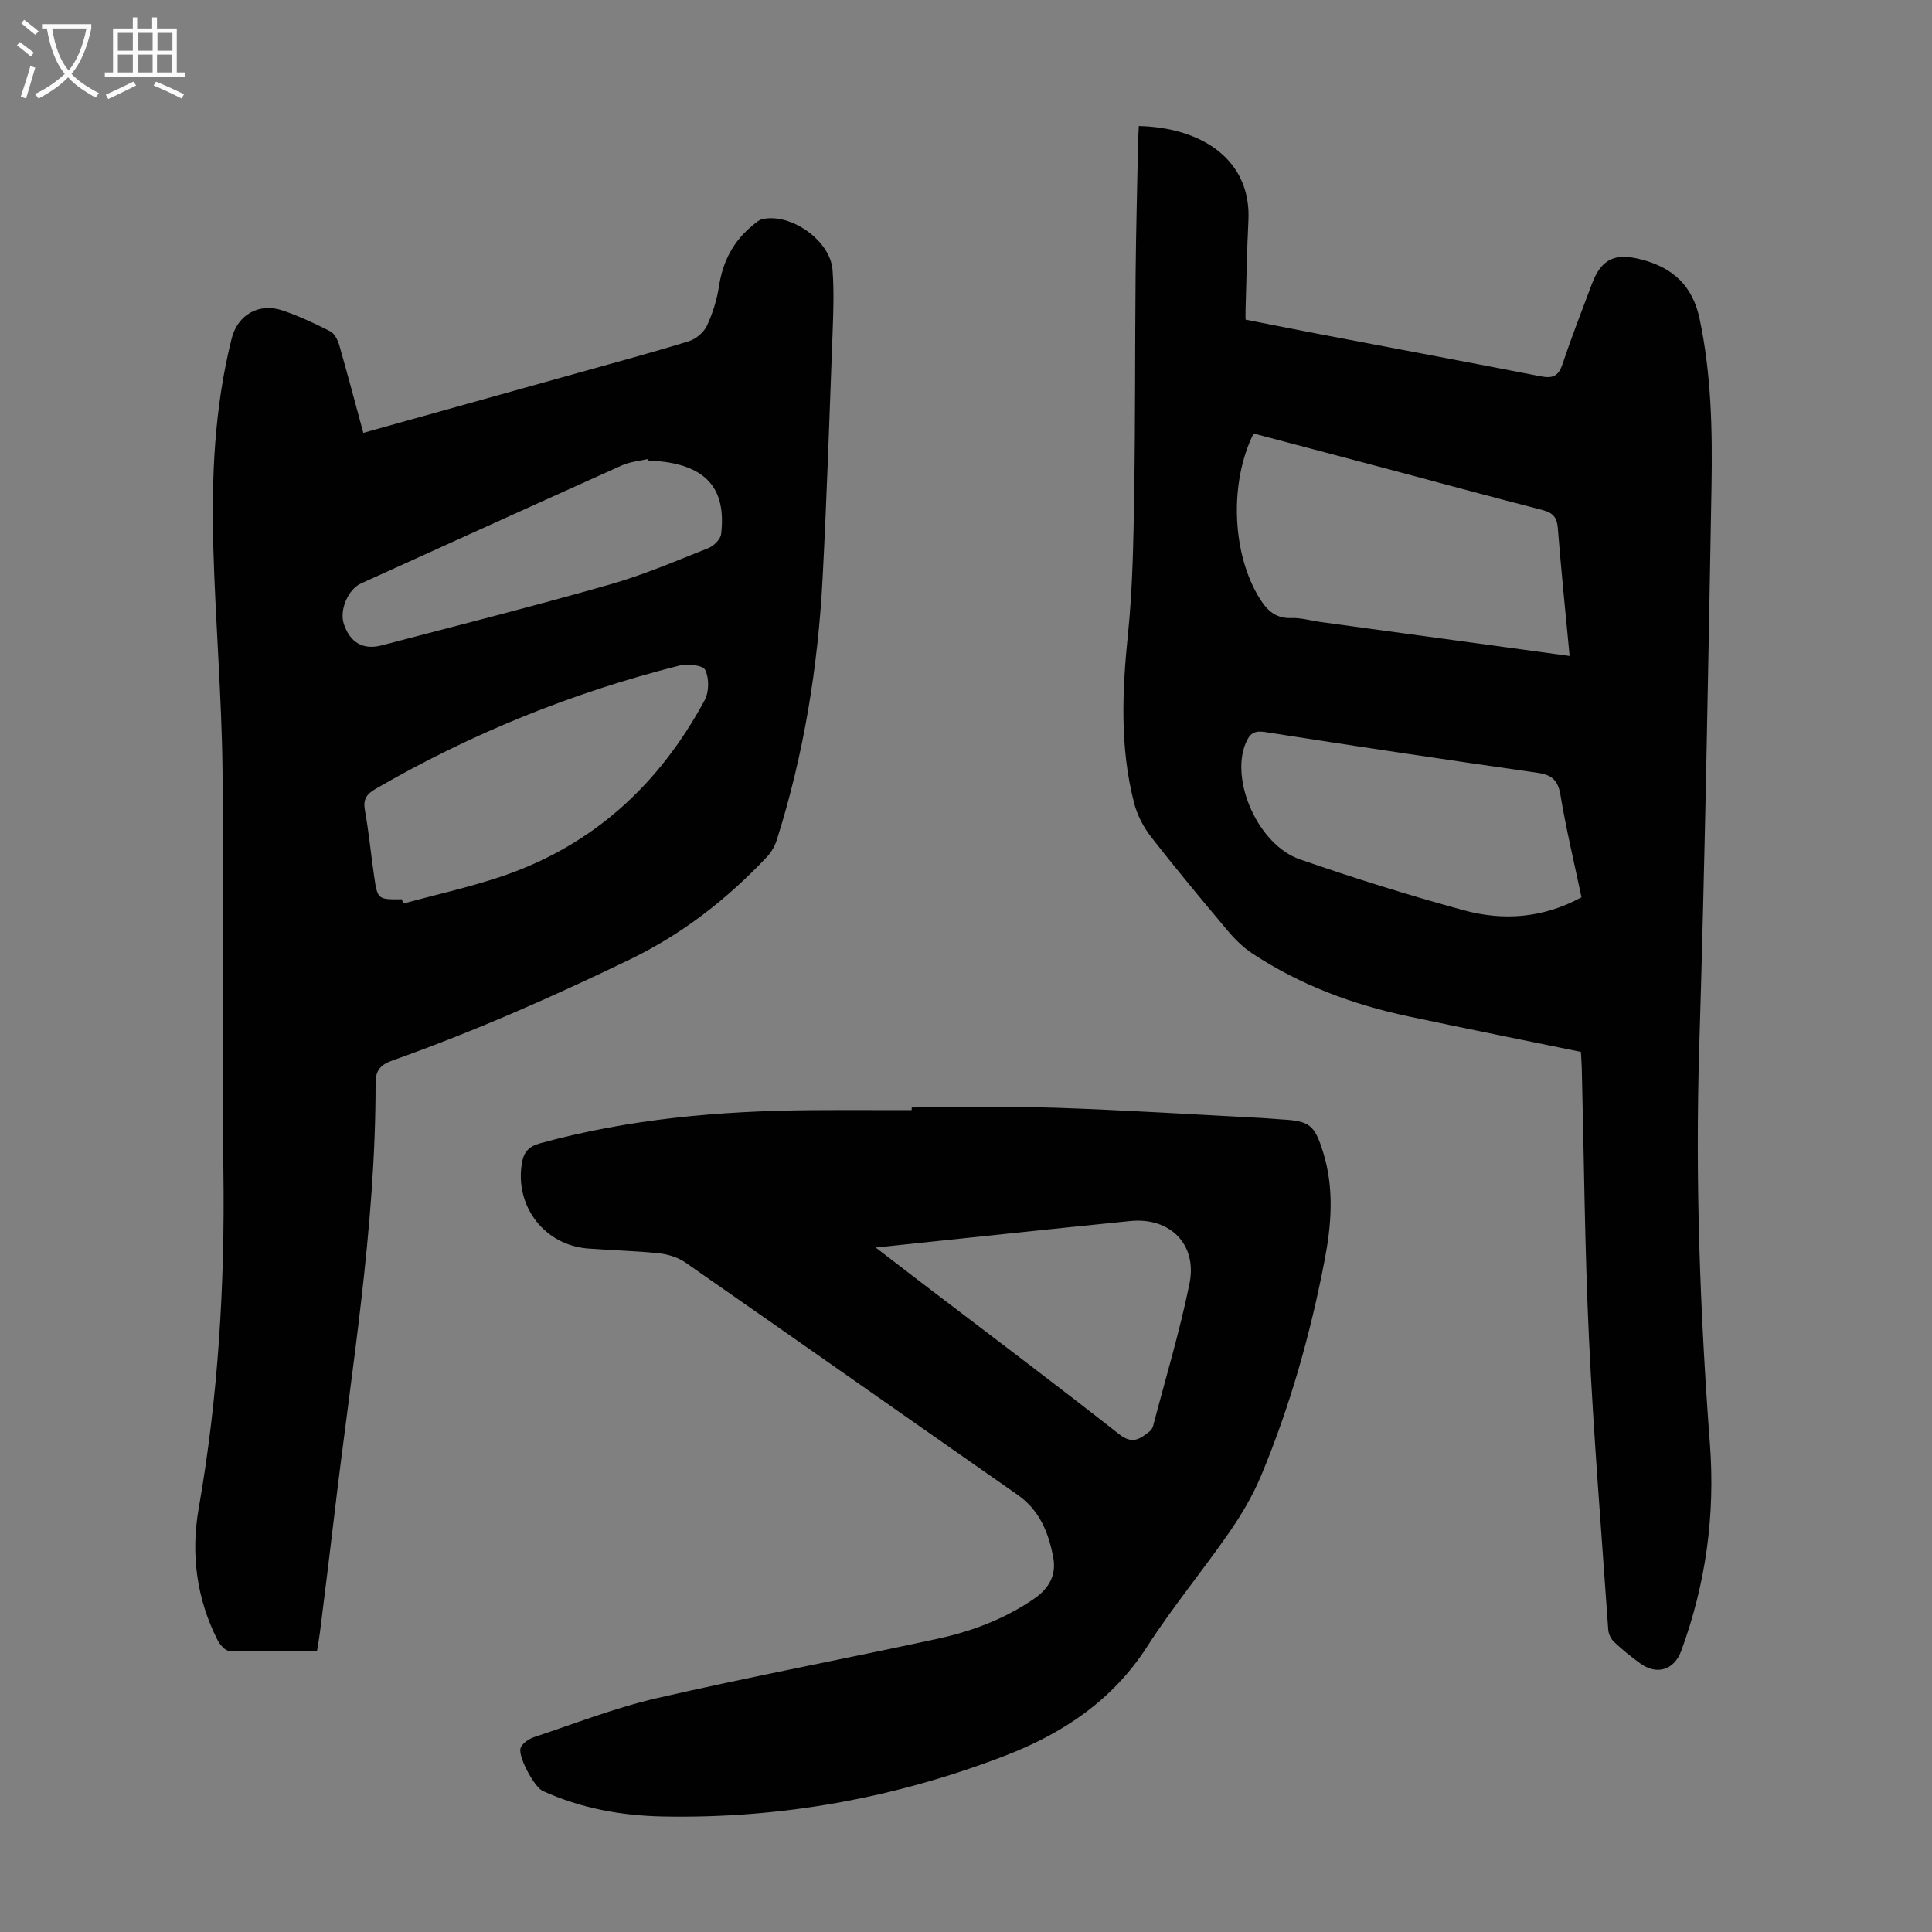
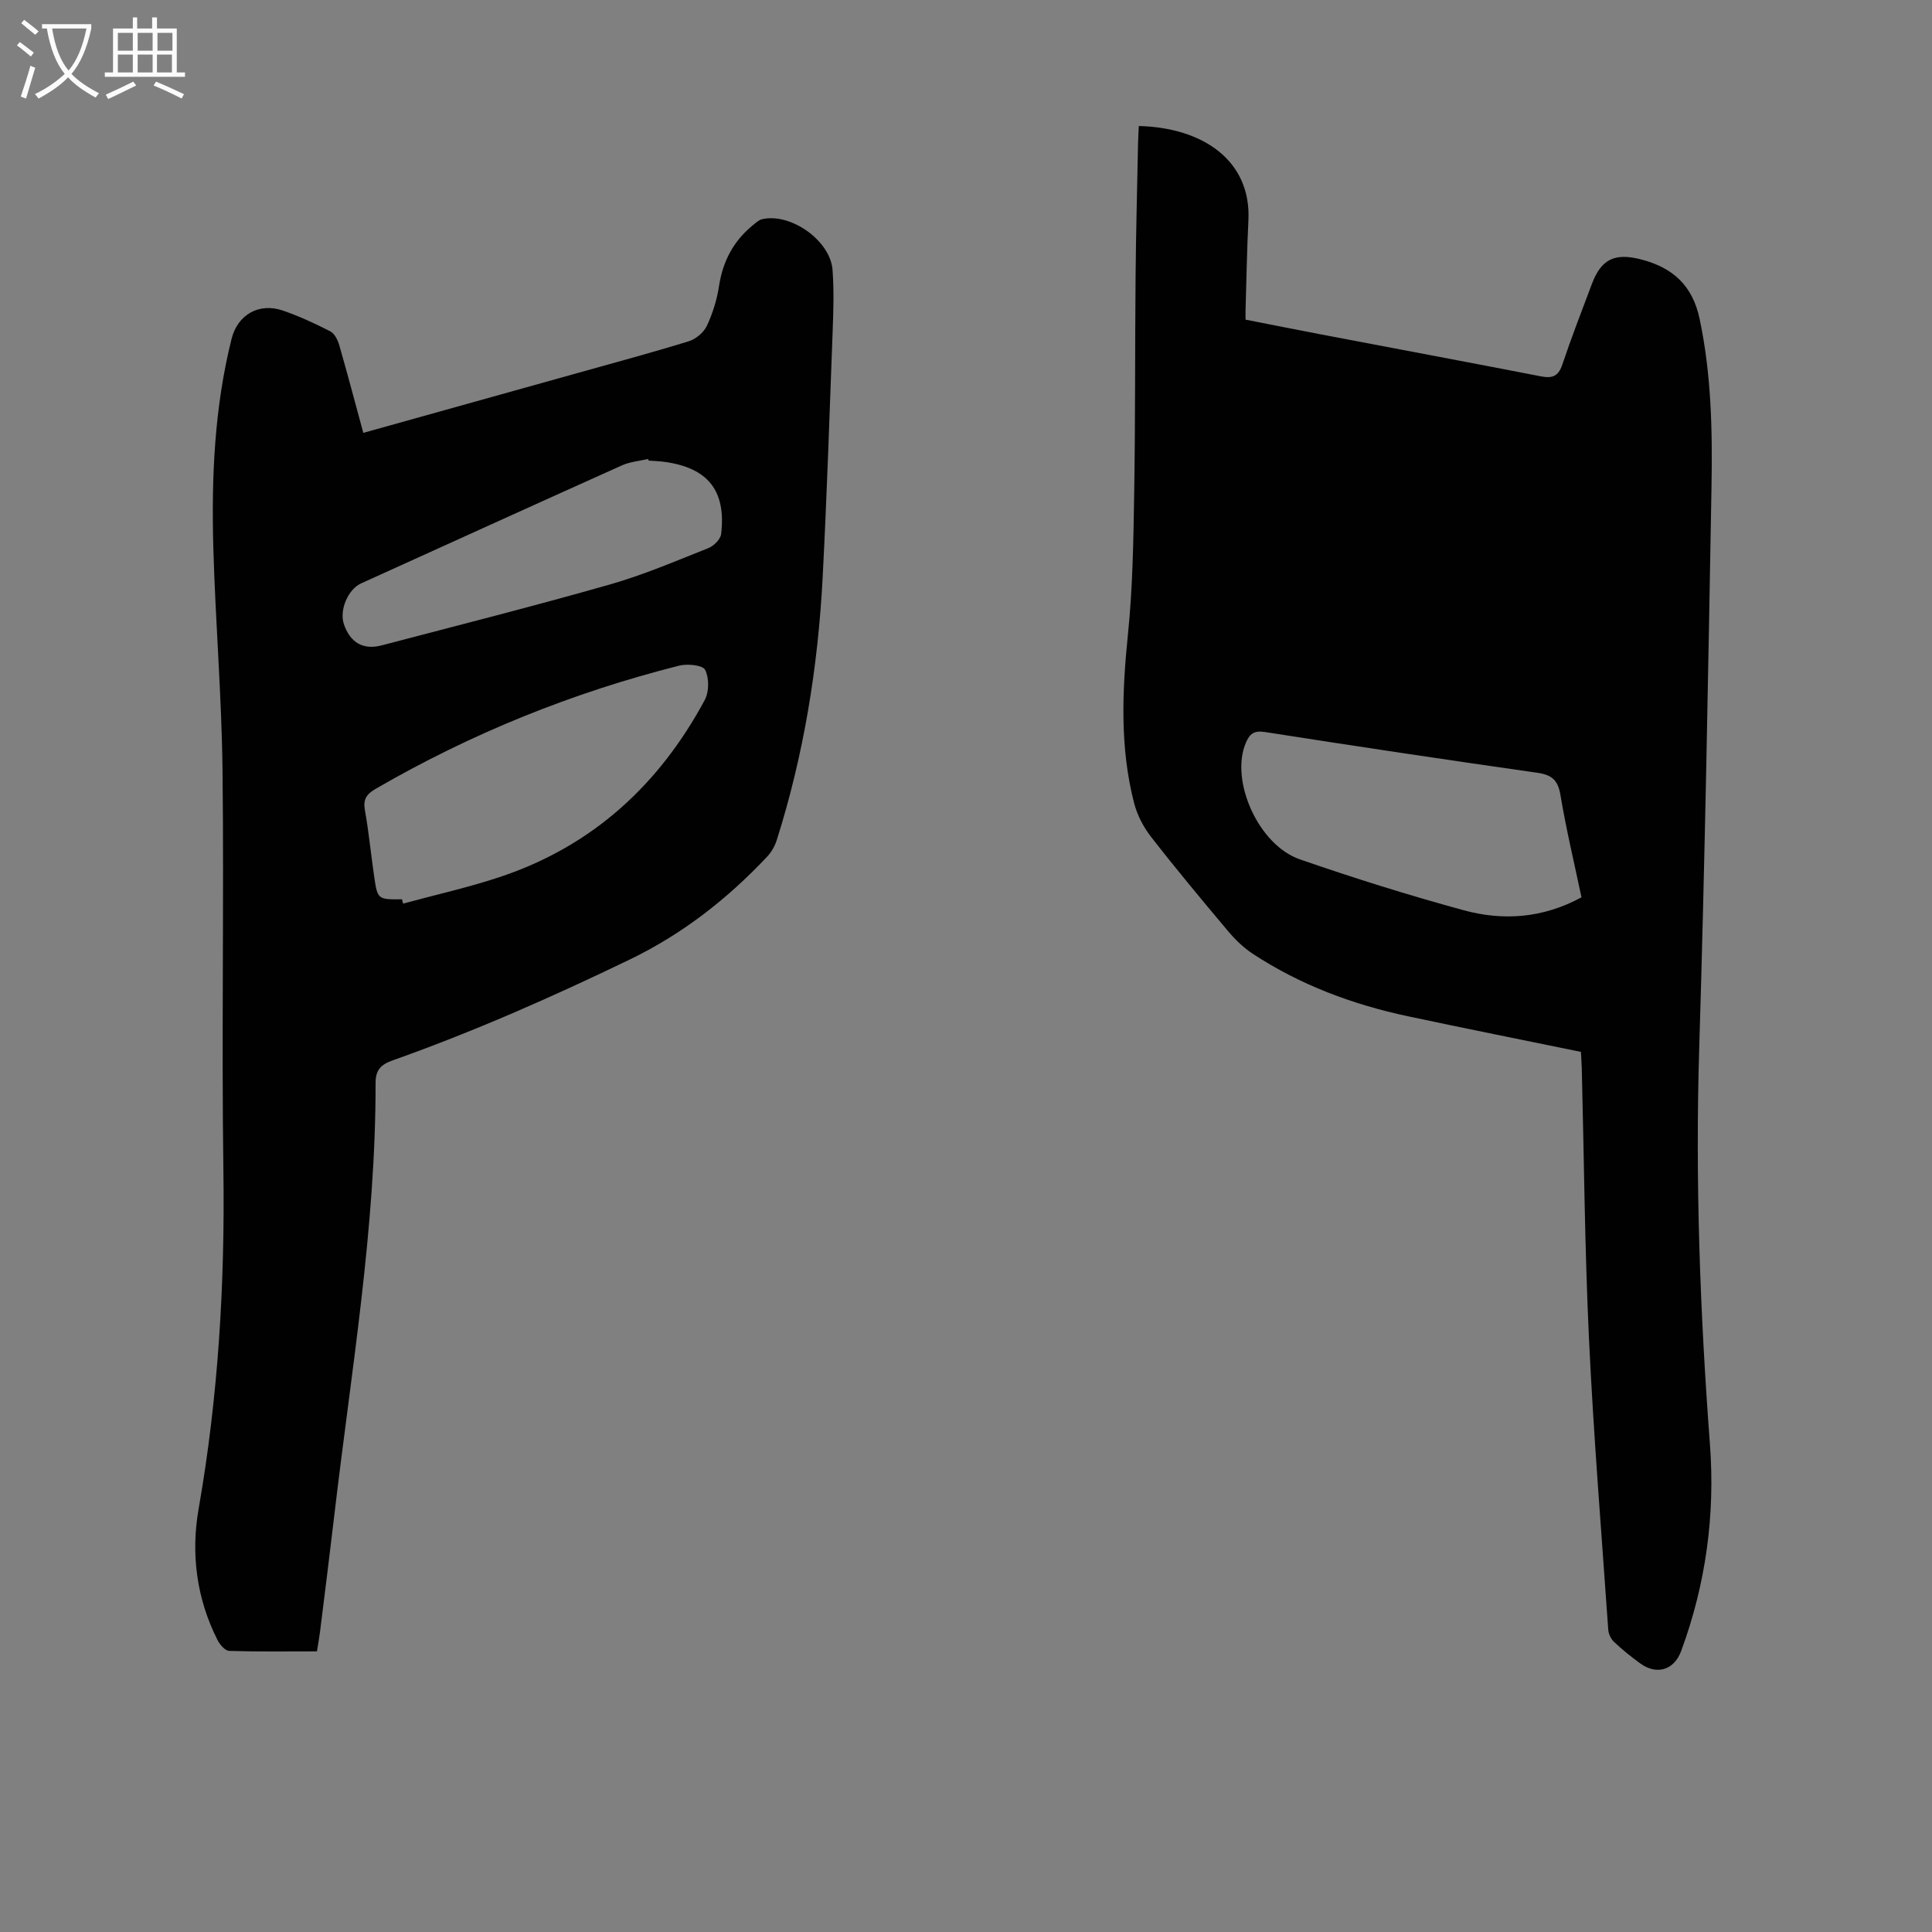
<svg xmlns="http://www.w3.org/2000/svg" enable-background="new 0 0 400 400" viewBox="0 0 400 400">
  <rect x="0" y="0" width="400" height="400" fill="#808080" stroke="none" />
  <g fill="#010102">
    <path d="m75.22 89.62c15.06-4.2 29.79-8.31 44.51-12.43 7.64-2.14 15.3-4.2 22.88-6.54 1.47-.45 3.09-1.82 3.74-3.19 1.21-2.59 2.09-5.43 2.52-8.26.79-5.13 3-9.31 7-12.57.59-.48 1.22-1.09 1.93-1.25 5.92-1.36 14.12 4.43 14.57 10.51.31 4.23.18 8.5.02 12.74-.63 16.99-1.19 33.98-2.07 50.95-.96 18.48-3.9 36.66-9.5 54.35-.39 1.22-1.09 2.47-1.96 3.4-8.26 8.78-17.54 16.05-28.54 21.36-16.02 7.73-32.24 14.9-49 20.84-2.45.87-3.57 1.97-3.56 4.71.04 30.08-5.06 59.68-8.54 89.43-.95 8.11-1.97 16.2-2.98 24.3-.15 1.21-.38 2.4-.62 3.93-6.16 0-12.18.09-18.18-.1-.84-.03-1.93-1.31-2.41-2.26-4.35-8.59-5.53-17.87-3.91-27.13 4.07-23.24 5.46-46.58 5.13-70.14-.39-27.63.14-55.28-.18-82.91-.18-15.31-1.47-30.6-1.9-45.9-.41-14.56.21-29.08 3.78-43.32 1.25-4.99 5.68-7.54 10.62-5.84 3.37 1.16 6.64 2.68 9.81 4.3.89.46 1.55 1.8 1.86 2.86 1.71 5.96 3.3 11.98 4.98 18.16zm8 96.57c.08.3.16.6.24.89 6.75-1.84 13.6-3.35 20.22-5.57 19.04-6.39 32.82-19.07 42.23-36.58.91-1.69.93-4.57.08-6.25-.5-.98-3.69-1.3-5.4-.86-22.1 5.58-43.04 14.04-62.78 25.48-1.92 1.11-2.67 2.17-2.26 4.45.81 4.5 1.24 9.07 1.9 13.6.71 4.9.75 4.89 5.77 4.84zm51.07-90.83c-.04-.11-.07-.23-.11-.34-1.8.43-3.73.58-5.39 1.32-18.04 8.1-36.03 16.29-54.04 24.45-2.71 1.23-4.52 5.55-3.56 8.41 1.29 3.82 3.97 5.43 7.82 4.42 15.77-4.14 31.58-8.14 47.26-12.61 6.95-1.98 13.66-4.86 20.39-7.53 1.12-.44 2.51-1.82 2.64-2.9 1.07-8.98-2.72-13.71-11.67-14.95-1.1-.15-2.22-.18-3.34-.27z" />
-     <path d="m327.31 217.78c-11.99-2.46-23.91-4.84-35.8-7.37-11.46-2.44-22.31-6.48-32.15-12.95-1.92-1.26-3.64-2.94-5.12-4.7-5.4-6.42-10.77-12.87-15.92-19.49-1.58-2.03-2.87-4.51-3.51-6.98-2.98-11.54-2.48-23.2-1.28-34.98.99-9.64 1.13-19.39 1.29-29.1.25-14.98.15-29.97.29-44.95.08-9.17.33-18.35.51-27.52.02-1.22.11-2.44.16-3.65 13.2.32 23.31 7.1 22.69 19.56-.31 6.14-.4 12.3-.59 18.45-.02.55 0 1.11 0 2.08 5.11 1 10.21 2.02 15.32 3 15.26 2.91 30.53 5.76 45.78 8.73 2.36.46 3.65.06 4.48-2.42 1.88-5.61 4.03-11.13 6.11-16.67 1.96-5.23 4.78-6.51 10.23-5.1 6.54 1.69 10.62 5.4 12.08 12.27 2.44 11.49 2.67 23.12 2.47 34.74-.69 38.7-1.36 77.41-2.54 116.1-.84 27.45.15 54.8 2.21 82.14 1.11 14.71-.85 29-5.95 42.85-1.45 3.93-5.02 5.06-8.45 2.59-1.9-1.37-3.74-2.86-5.45-4.47-.64-.6-1.14-1.65-1.2-2.53-1.4-20.09-3.04-40.17-3.99-60.28-.88-18.65-1.02-37.34-1.49-56.01-.03-.99-.11-1.97-.18-3.34zm-2.34-81.97c-.86-9.14-1.76-17.8-2.44-26.47-.18-2.28-1.05-3.2-3.23-3.76-10.92-2.8-21.79-5.77-32.69-8.67-9.04-2.4-18.08-4.79-27.07-7.16-4.95 9.97-4.51 24.22.85 33.47 1.58 2.73 3.36 4.88 6.99 4.74 1.97-.08 3.97.53 5.97.81 17.03 2.33 34.07 4.65 51.62 7.04zm2.46 49.97c-1.52-7.21-3.19-14.16-4.36-21.2-.52-3.09-1.8-4.16-4.8-4.59-18.8-2.68-37.59-5.49-56.35-8.43-2.3-.36-3.19.36-3.99 2.25-3.29 7.75 2.55 21.11 11.19 24.11 11.17 3.87 22.48 7.42 33.89 10.53 8.17 2.23 16.39 1.69 24.42-2.67z" />
-     <path d="m188.77 229.29c9.95 0 19.91-.27 29.85.06 14.3.48 28.58 1.39 42.87 2.13 1.23.06 2.45.2 3.68.27 5.96.32 7 1.06 8.81 6.95 2.27 7.38 1.68 14.88.26 22.26-2.94 15.28-7.15 30.23-13.16 44.6-1.71 4.08-4.01 7.99-6.53 11.63-5.54 8-11.78 15.53-17.03 23.7-7.2 11.2-17.53 18.04-29.53 22.65-22.78 8.76-46.44 13.04-70.86 12.54-8.52-.17-16.89-1.7-24.76-5.28-1.76-.8-5.31-7.36-4.55-8.99.45-.96 1.7-1.81 2.76-2.16 8.46-2.81 16.83-6.09 25.49-8.08 19.26-4.43 38.7-8.09 58.02-12.28 7.11-1.54 13.91-4.09 20.01-8.29 3.11-2.14 4.65-4.92 3.96-8.56-.96-5.13-2.82-9.78-7.41-12.98-22.93-16-45.79-32.1-68.74-48.07-1.54-1.07-3.6-1.71-5.49-1.91-4.89-.52-9.82-.6-14.72-.99-8.99-.72-15.11-8.74-13.66-17.6.38-2.35 1.38-3.52 3.81-4.19 18.37-5.06 37.13-6.7 56.09-6.85 6.94-.05 13.88-.01 20.81-.01.02-.18.02-.36.02-.55zm-7.47 29c3.72 2.86 6.7 5.15 9.68 7.43 13.6 10.38 27.28 20.65 40.73 31.22 2.78 2.19 4.35.95 6.31-.59.32-.26.6-.69.71-1.09 2.57-9.82 5.52-19.57 7.54-29.5 1.65-8.13-4.02-13.78-12.26-12.96-17.23 1.72-34.44 3.58-52.71 5.49z" />
+     <path d="m327.31 217.78c-11.99-2.46-23.91-4.84-35.8-7.37-11.46-2.44-22.31-6.48-32.15-12.95-1.92-1.26-3.64-2.94-5.12-4.7-5.4-6.42-10.77-12.87-15.92-19.49-1.58-2.03-2.87-4.51-3.51-6.98-2.98-11.54-2.48-23.2-1.28-34.98.99-9.64 1.13-19.39 1.29-29.1.25-14.98.15-29.97.29-44.95.08-9.17.33-18.35.51-27.52.02-1.22.11-2.44.16-3.65 13.2.32 23.31 7.1 22.69 19.56-.31 6.14-.4 12.3-.59 18.45-.02.55 0 1.11 0 2.08 5.11 1 10.21 2.02 15.32 3 15.26 2.91 30.53 5.76 45.78 8.73 2.36.46 3.65.06 4.48-2.42 1.88-5.61 4.03-11.13 6.11-16.67 1.96-5.23 4.78-6.51 10.23-5.1 6.54 1.69 10.62 5.4 12.08 12.27 2.44 11.49 2.67 23.12 2.47 34.74-.69 38.7-1.36 77.41-2.54 116.1-.84 27.45.15 54.8 2.21 82.14 1.11 14.71-.85 29-5.95 42.85-1.45 3.93-5.02 5.06-8.45 2.59-1.9-1.37-3.74-2.86-5.45-4.47-.64-.6-1.14-1.65-1.2-2.53-1.4-20.09-3.04-40.17-3.99-60.28-.88-18.65-1.02-37.34-1.49-56.01-.03-.99-.11-1.97-.18-3.34zm-2.34-81.97zm2.46 49.97c-1.52-7.21-3.19-14.16-4.36-21.2-.52-3.09-1.8-4.16-4.8-4.59-18.8-2.68-37.59-5.49-56.35-8.43-2.3-.36-3.19.36-3.99 2.25-3.29 7.75 2.55 21.11 11.19 24.11 11.17 3.87 22.48 7.42 33.89 10.53 8.17 2.23 16.39 1.69 24.42-2.67z" />
  </g>
  <path d="m6.4 11.7c-1-.8-1.9-1.6-2.9-2.3l.6-.7c.9.7 1.9 1.4 2.9 2.2zm-2.1 8.3c.7-2.1 1.4-4.2 2-6.4.2.1.6.3 1 .4-.7 2.3-1.3 4.4-1.9 6.4zm3-12.8c-1.1-.9-2.1-1.7-2.9-2.4l.6-.7c1 .8 2 1.5 3 2.4zm1.4-1.3v-.9h10.2v.9c-.9 4.2-2.3 7.3-4.1 9.4 1.3 1.4 3.2 2.7 5.7 4-.2.2-.4.5-.7.9-2.5-1.4-4.4-2.7-5.7-4.2-1.4 1.5-3.5 3-6.1 4.4 0 0 0 0-.1-.1-.3-.4-.5-.7-.7-.8 2.7-1.3 4.7-2.8 6.2-4.2-1.8-2.2-3-5.3-3.7-9.4zm9.2 0h-7.1c.6 3.8 1.7 6.7 3.4 8.7 1.7-2 2.9-4.8 3.7-8.7z" fill="#fafbfa" />
  <path d="m31.6 3.6h.9v2.3h4.1v9.1h1.7v.9h-16.6v-.9h1.7v-9.1h4.1v-2.3h.9v2.3h3.1v-2.3zm-4 13.3.6.8c-1.9.9-3.8 1.9-5.8 2.8-.2-.3-.3-.6-.5-.9 2-.9 3.9-1.8 5.7-2.7zm-3.2-10.1v3.7h3.1v-3.7zm0 4.5v3.7h3.1v-3.7zm4.1-4.5v3.7h3.1v-3.7zm0 4.5v3.7h3.1v-3.7zm9.1 9.1c-2.1-1.1-4.1-2-5.8-2.7l.5-.8c2.2.9 4.1 1.8 5.8 2.6zm-1.9-13.6h-3.1v3.7h3.1zm-3.2 4.5v3.7h3.1v-3.7z" fill="#fafbfa" />
</svg>